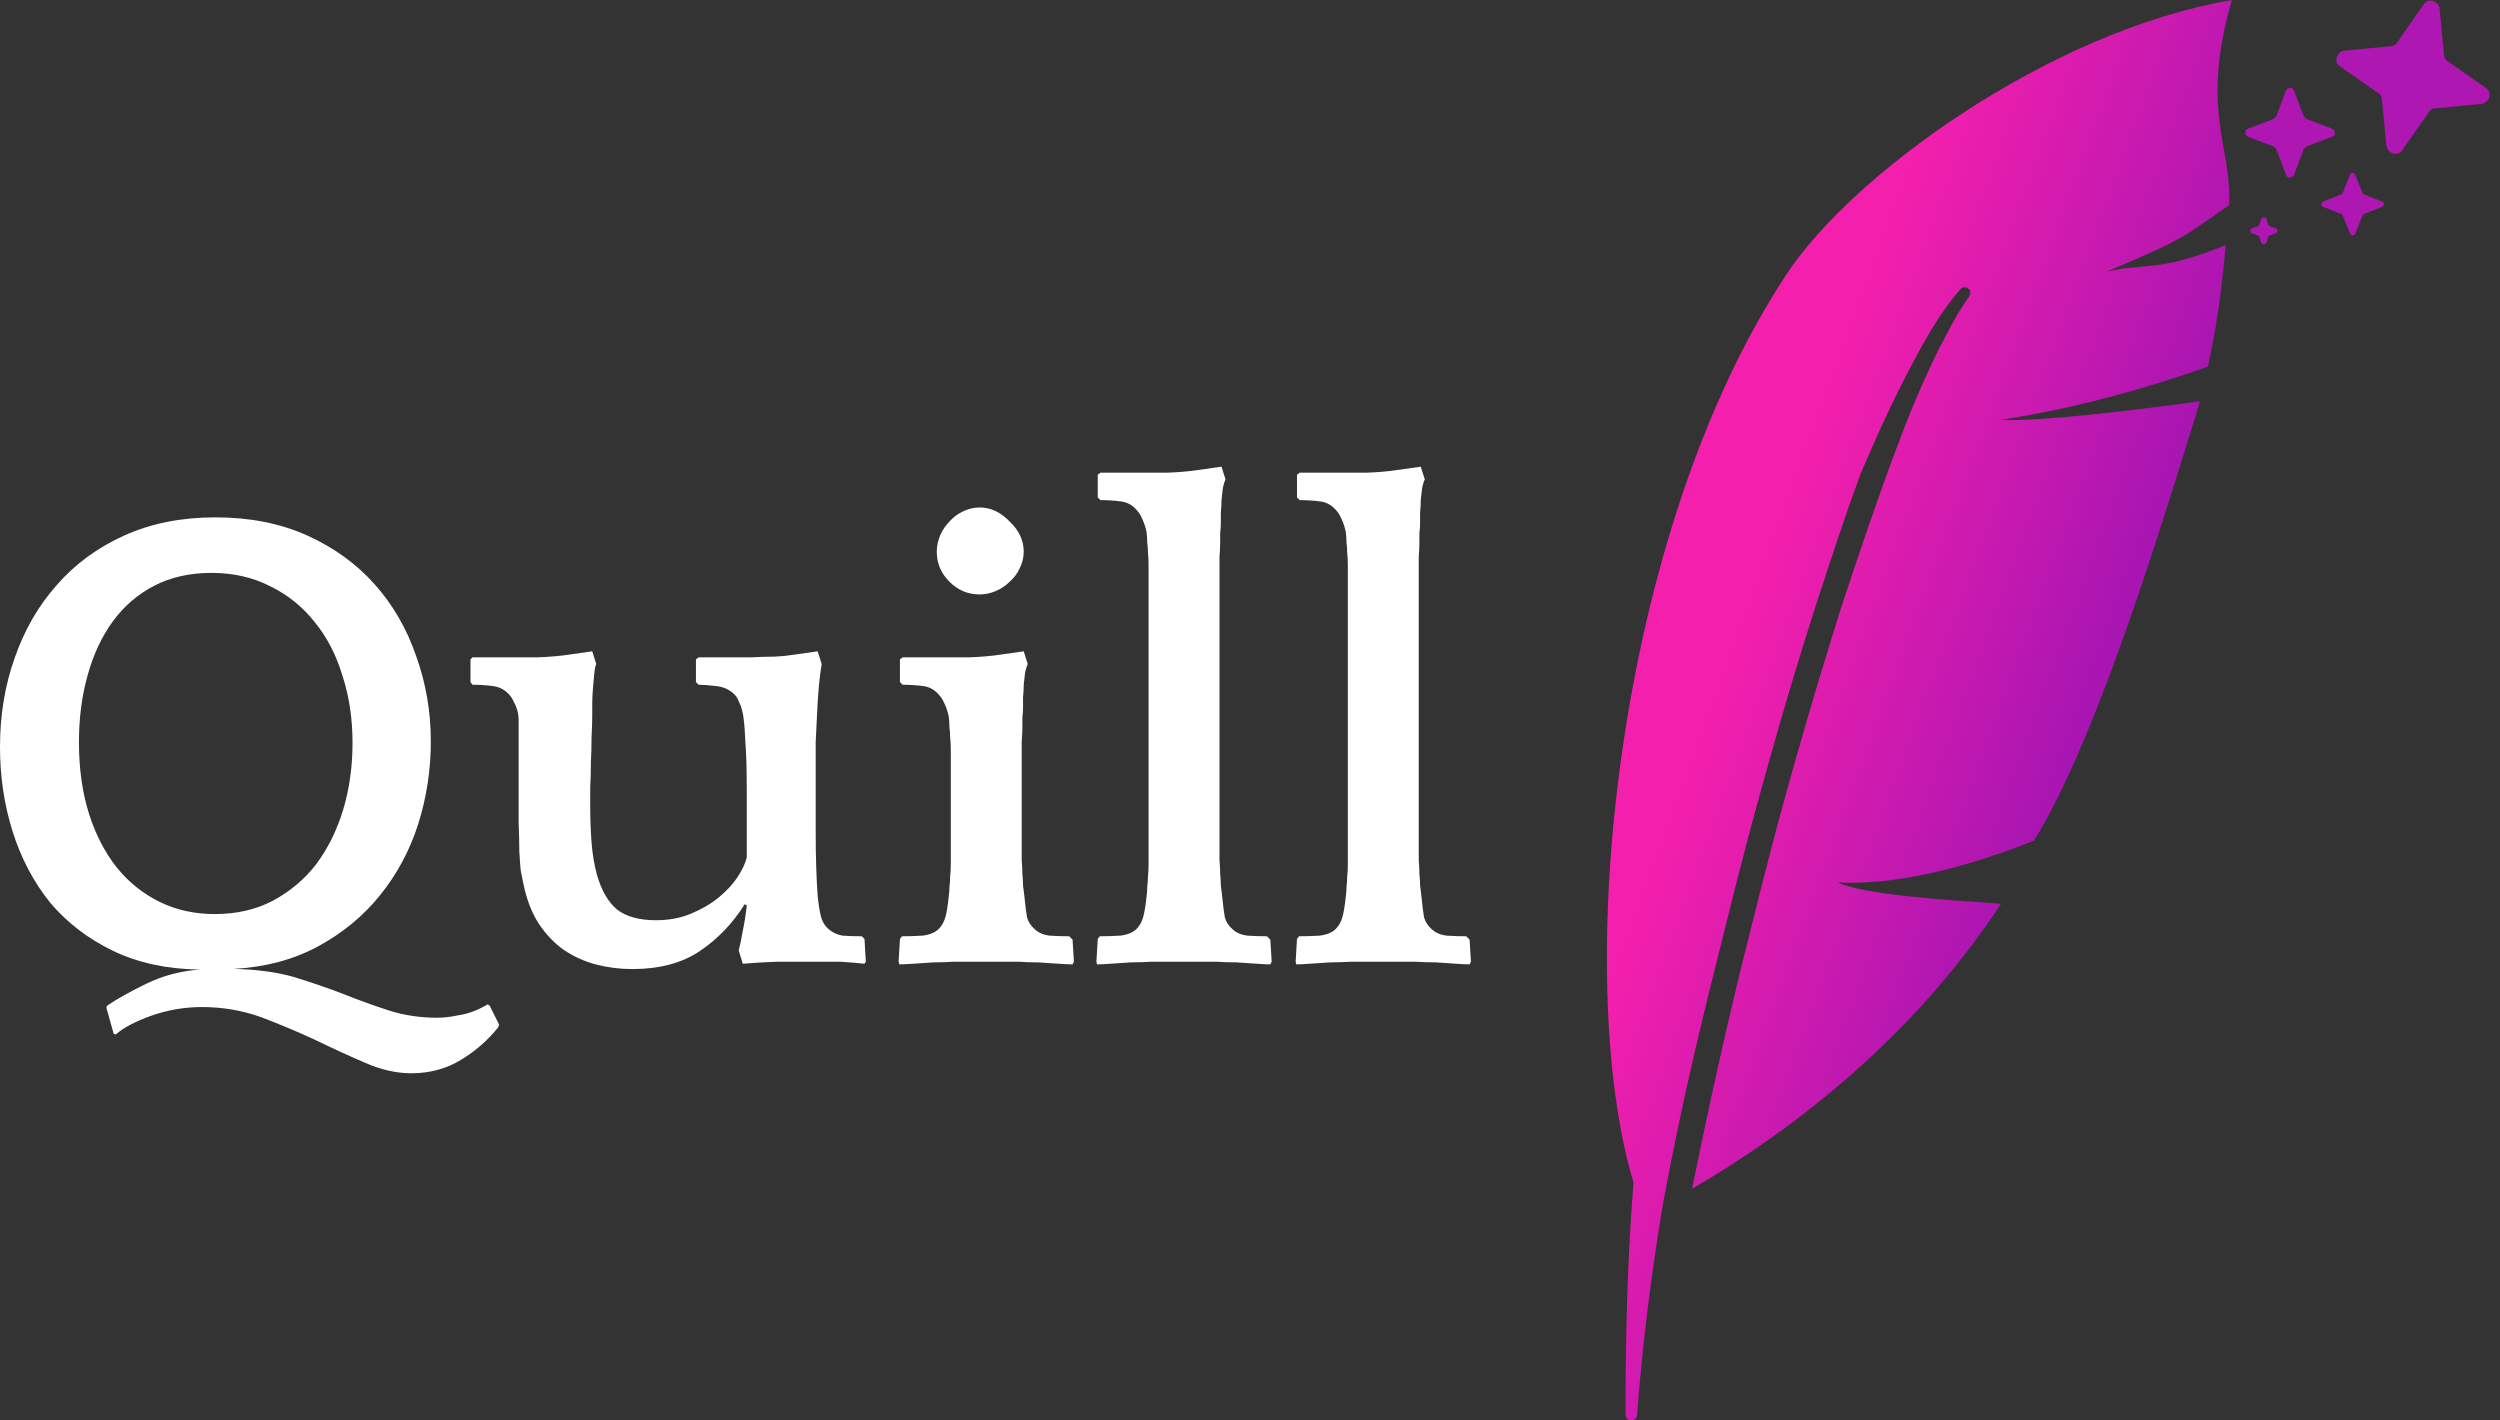
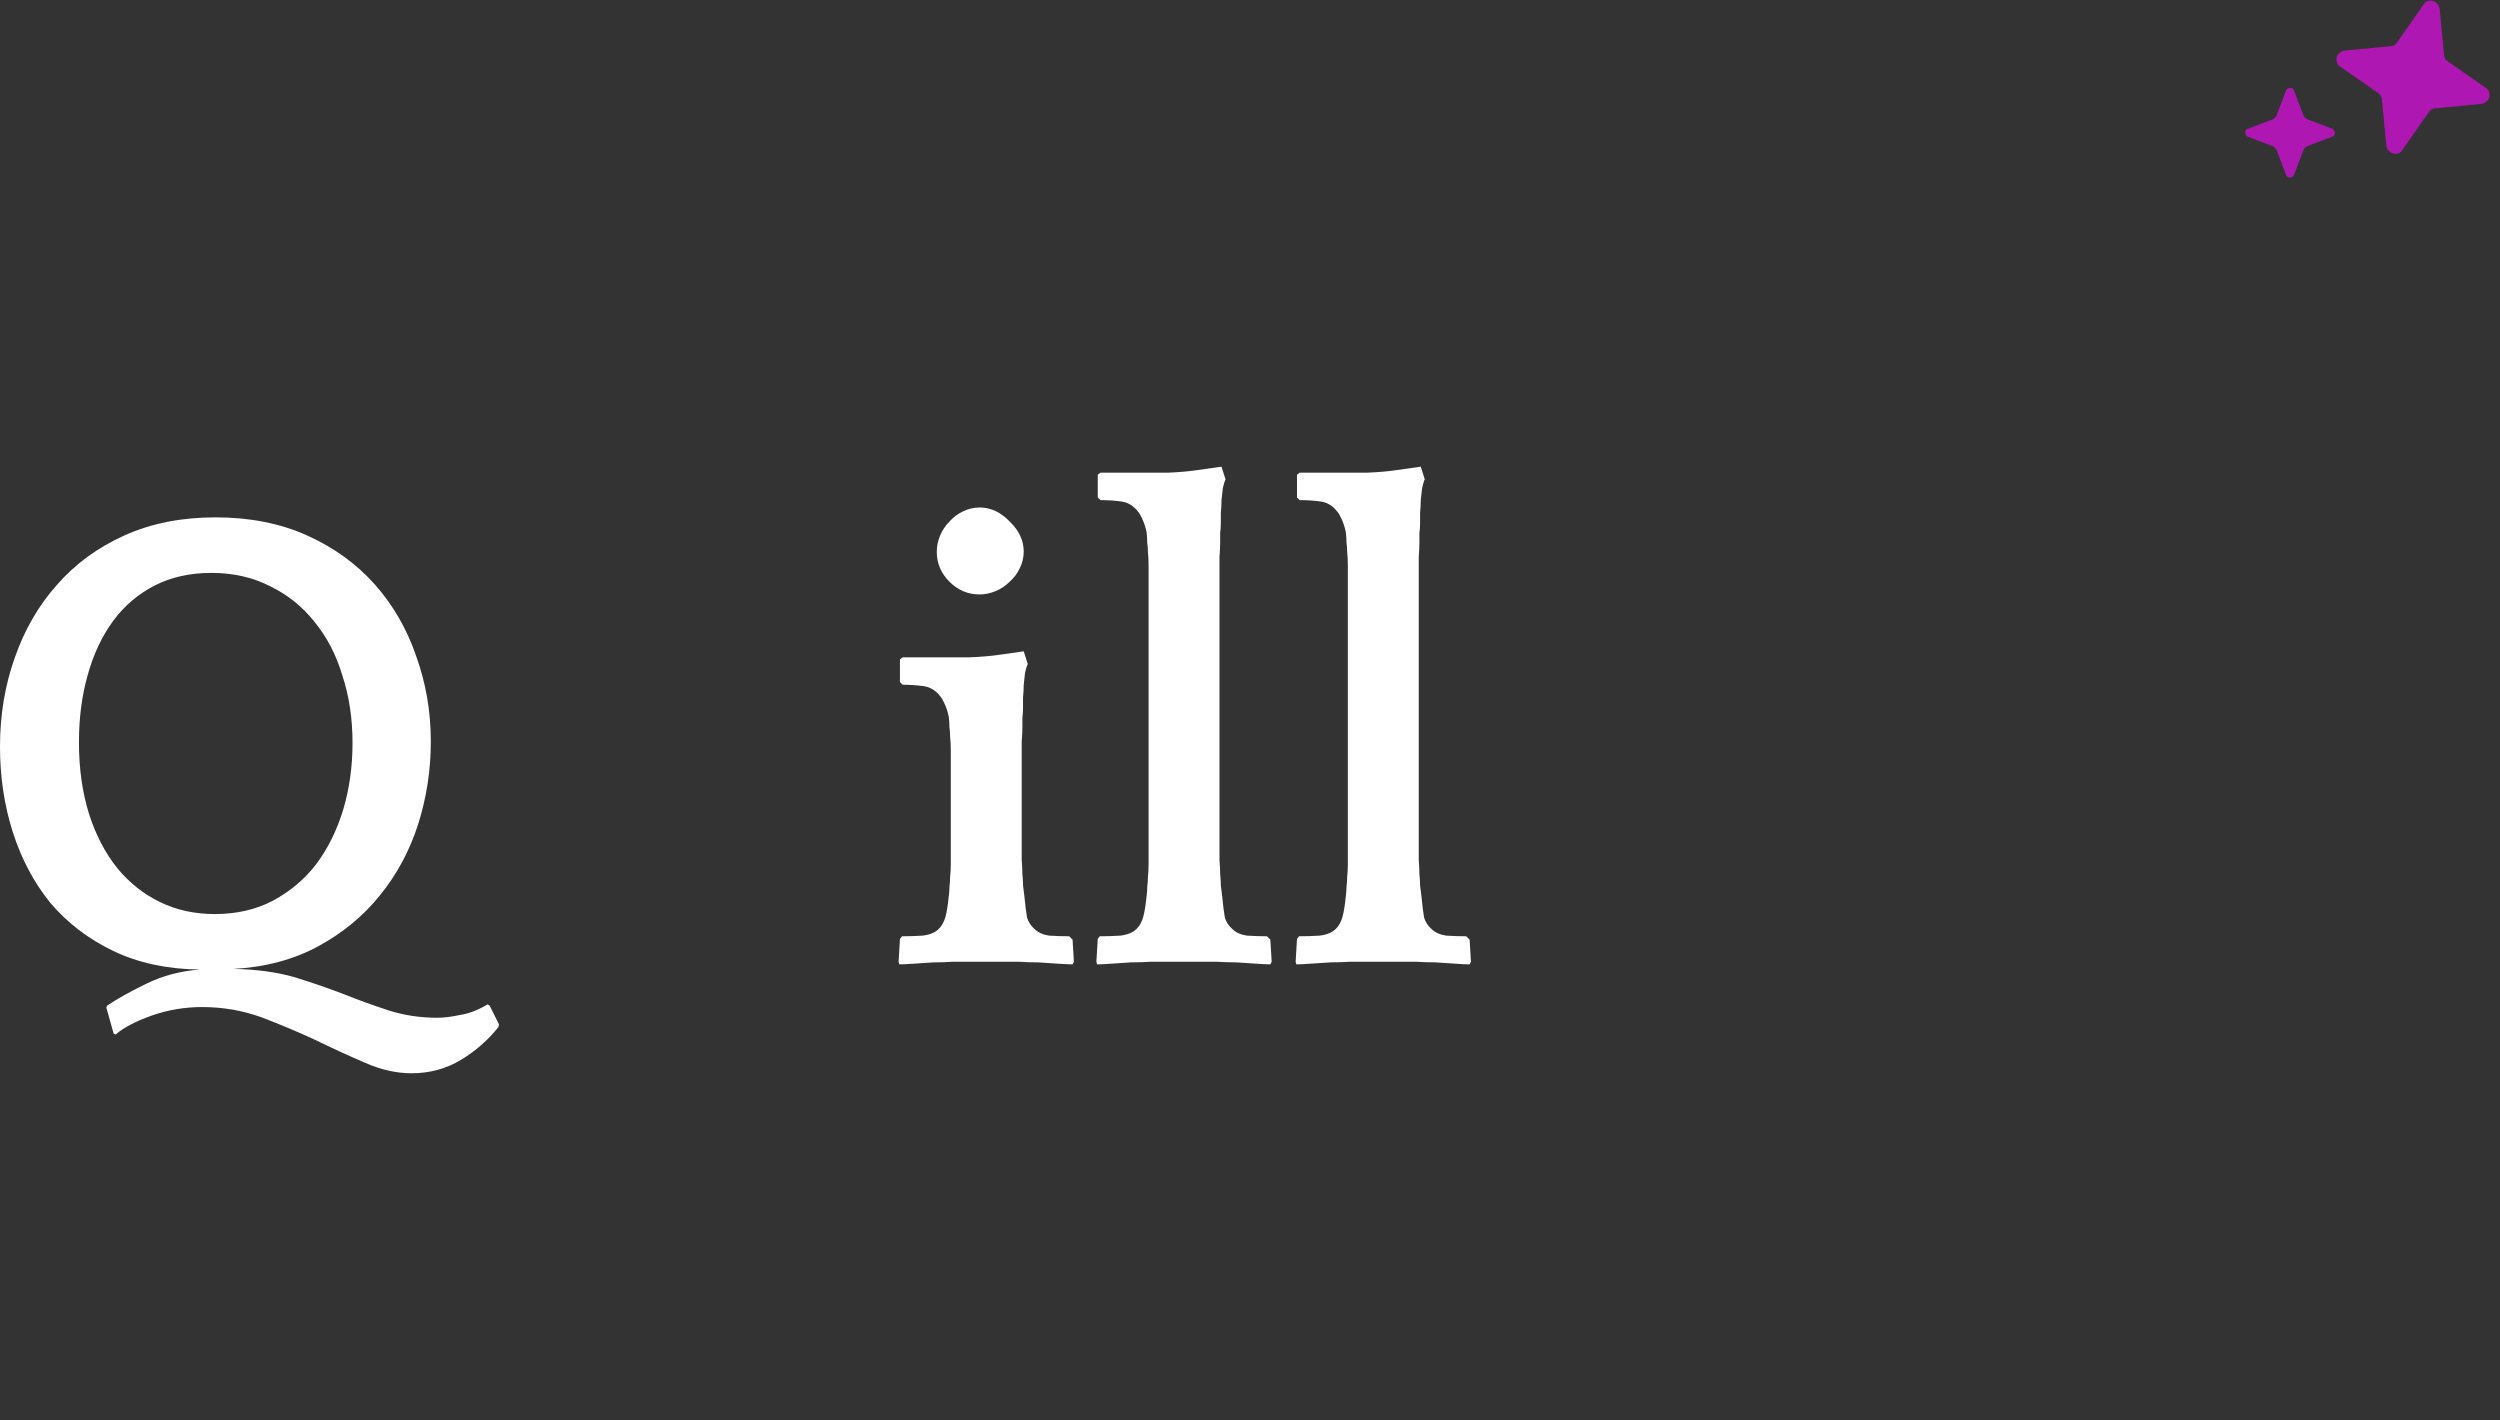
<svg xmlns="http://www.w3.org/2000/svg" width="88" height="50" viewBox="0 0 88 50" fill="none">
  <rect x="0" y="0" width="88" height="50" fill="#333333" stroke="none" />
-   <path d="M78.562 0C72.156 1.094 65.218 6.125 62.906 9.625C56.812 18.812 55.343 34.469 57.5 41.625C57.281 44.344 57.218 47.094 57.218 49.781C57.218 49.906 57.312 50 57.406 50C57.531 50 57.625 49.906 57.625 49.812C57.812 47.312 58.125 44.844 58.531 42.406C59.218 38.719 59.812 36.281 60.75 32.562C61.218 30.656 61.718 28.75 62.25 26.875C62.781 24.969 63.343 23.094 63.937 21.25C64.437 19.719 64.937 18.188 65.5 16.656C65.687 16.219 65.875 15.812 66.062 15.375C66.468 14.469 66.906 13.562 67.375 12.688C67.843 11.812 68.343 10.938 69 10.188C69.062 10.094 69.218 10.094 69.281 10.156C69.375 10.219 69.375 10.344 69.312 10.438C69.031 10.844 68.781 11.25 68.562 11.688L68.218 12.344L67.906 13C67.5 13.875 67.125 14.781 66.781 15.719C66.093 17.531 65.468 19.406 64.843 21.281C64.25 23.156 63.687 25.031 63.156 26.906C62.625 28.781 62.125 30.688 61.656 32.594C60.875 35.656 60.187 38.75 59.562 41.844C63.062 39.812 67.312 36.562 70.437 31.812C68.625 31.688 65.593 31.5 64.687 31.062C67.218 31.188 70 30.219 71.593 29.594C73.593 26.375 75.625 20.031 77.25 14.75C77.312 14.531 77.375 14.344 77.437 14.125C74.937 14.469 71.75 14.844 70.406 14.781C73.125 14.375 75.781 13.594 77.718 12.906C78.031 11.5 78.218 10.094 78.343 8.625C76 9.594 75.468 9.25 74.156 9.562C76.875 8.406 76.718 8.438 78.468 7.219C78.562 5.125 77.437 3.906 78.562 0Z" fill="url(#paint0_linear_722_11485)" />
  <path d="M85.312 0.156C85.468 -0.094 85.843 0.031 85.875 0.313L86.031 1.938C86.031 2.031 86.093 2.125 86.156 2.156L87.5 3.094C87.75 3.25 87.625 3.625 87.343 3.656L85.718 3.813C85.625 3.813 85.531 3.875 85.5 3.938L84.562 5.281C84.406 5.531 84.031 5.406 84 5.125L83.843 3.5C83.843 3.406 83.781 3.313 83.718 3.281L82.375 2.344C82.125 2.188 82.25 1.813 82.531 1.781L84.156 1.625C84.25 1.625 84.343 1.563 84.375 1.5L85.312 0.156Z" fill="#AE17B2" />
  <path d="M80.468 3.188C80.531 3.062 80.718 3.062 80.75 3.188L81.093 4.094C81.125 4.125 81.156 4.156 81.187 4.188L82.093 4.531C82.218 4.594 82.218 4.781 82.093 4.812L81.187 5.156C81.156 5.188 81.125 5.219 81.093 5.25L80.75 6.156C80.687 6.281 80.5 6.281 80.468 6.156L80.125 5.25C80.093 5.219 80.062 5.188 80.031 5.156L79.125 4.812C79 4.75 79 4.562 79.125 4.531L80.031 4.188C80.062 4.156 80.093 4.125 80.125 4.094L80.468 3.188Z" fill="#AE17B2" />
-   <path d="M82.718 6.156C82.75 6.062 82.875 6.062 82.906 6.156L83.156 6.781C83.156 6.812 83.187 6.812 83.218 6.844L83.843 7.094C83.937 7.125 83.937 7.25 83.843 7.281L83.218 7.531C83.187 7.531 83.187 7.562 83.156 7.594L82.906 8.219C82.875 8.312 82.75 8.312 82.718 8.219L82.468 7.594C82.468 7.562 82.437 7.562 82.406 7.531L81.781 7.281C81.687 7.25 81.687 7.125 81.781 7.094L82.406 6.844C82.437 6.844 82.437 6.812 82.468 6.781L82.718 6.156Z" fill="#AE17B2" />
-   <path d="M79.593 7.719C79.625 7.625 79.75 7.625 79.781 7.719L79.843 7.906C79.843 7.938 79.875 7.938 79.906 7.969L80.093 8.031C80.187 8.062 80.187 8.188 80.093 8.219L79.906 8.281C79.875 8.281 79.875 8.312 79.843 8.344L79.781 8.531C79.75 8.625 79.625 8.625 79.593 8.531L79.531 8.344C79.531 8.312 79.5 8.312 79.468 8.281L79.281 8.219C79.187 8.188 79.187 8.062 79.281 8.031L79.468 7.969C79.5 7.969 79.5 7.938 79.531 7.906L79.593 7.719Z" fill="#AE17B2" />
  <path d="M7.582 18.211C8.791 18.211 9.866 18.423 10.808 18.847C11.75 19.271 12.543 19.844 13.187 20.566C13.83 21.288 14.317 22.128 14.646 23.085C14.992 24.043 15.165 25.048 15.165 26.1C15.165 27.104 15.015 28.078 14.717 29.019C14.419 29.946 13.972 30.778 13.375 31.515C12.794 32.238 12.072 32.834 11.209 33.305C10.345 33.776 9.348 34.043 8.218 34.106C9.019 34.121 9.725 34.216 10.337 34.388C10.95 34.577 11.523 34.773 12.056 34.977C12.606 35.197 13.147 35.393 13.681 35.566C14.215 35.738 14.788 35.825 15.4 35.825C15.62 35.825 15.879 35.793 16.177 35.73C16.491 35.683 16.821 35.558 17.166 35.354L17.237 35.401L17.566 36.06L17.543 36.154C17.182 36.609 16.742 36.994 16.224 37.308C15.706 37.622 15.125 37.779 14.482 37.779C13.948 37.779 13.399 37.654 12.833 37.402C12.284 37.167 11.703 36.9 11.091 36.602C10.479 36.319 9.843 36.052 9.183 35.801C8.524 35.566 7.833 35.448 7.111 35.448C6.499 35.448 5.903 35.55 5.322 35.754C4.757 35.958 4.341 36.178 4.074 36.413L4.003 36.39L3.744 35.471L3.768 35.401C4.113 35.165 4.576 34.906 5.157 34.624C5.738 34.341 6.366 34.176 7.041 34.129C5.879 34.114 4.859 33.894 3.98 33.47C3.1 33.046 2.363 32.481 1.766 31.774C1.185 31.052 0.746 30.22 0.447 29.279C0.149 28.337 0 27.34 0 26.288C0 25.173 0.173 24.129 0.518 23.156C0.863 22.167 1.358 21.312 2.002 20.59C2.645 19.852 3.438 19.271 4.38 18.847C5.322 18.423 6.389 18.211 7.582 18.211ZM7.559 32.175C8.328 32.175 9.011 32.018 9.607 31.704C10.22 31.374 10.73 30.942 11.138 30.409C11.546 29.859 11.86 29.224 12.08 28.501C12.3 27.764 12.409 26.979 12.409 26.147C12.409 25.299 12.292 24.514 12.056 23.792C11.836 23.054 11.507 22.418 11.067 21.885C10.643 21.351 10.125 20.935 9.513 20.637C8.901 20.323 8.21 20.166 7.441 20.166C6.687 20.166 6.02 20.315 5.439 20.613C4.859 20.911 4.372 21.327 3.98 21.861C3.587 22.395 3.289 23.03 3.085 23.768C2.881 24.491 2.779 25.275 2.779 26.123C2.779 27.049 2.896 27.889 3.132 28.643C3.367 29.381 3.697 30.016 4.121 30.55C4.545 31.068 5.047 31.468 5.628 31.751C6.209 32.033 6.852 32.175 7.559 32.175Z" fill="white" />
  <path d="M51.73 33.946C51.62 33.946 51.455 33.938 51.235 33.922C51.015 33.907 50.78 33.891 50.529 33.875C50.277 33.875 50.042 33.867 49.822 33.852C49.602 33.852 49.438 33.852 49.328 33.852H48.056C47.946 33.852 47.773 33.852 47.538 33.852C47.318 33.867 47.083 33.875 46.832 33.875C46.596 33.891 46.361 33.907 46.125 33.922C45.905 33.938 45.741 33.946 45.631 33.946L45.607 33.852L45.654 33.051L45.725 32.957C45.96 32.957 46.204 32.949 46.455 32.934C46.706 32.902 46.894 32.824 47.02 32.698C47.13 32.588 47.208 32.447 47.255 32.274C47.303 32.102 47.342 31.858 47.373 31.544C47.389 31.434 47.397 31.324 47.397 31.215C47.412 31.105 47.42 30.987 47.42 30.861C47.436 30.736 47.444 30.587 47.444 30.414C47.444 30.241 47.444 30.029 47.444 29.778V20.618C47.444 20.32 47.444 20.084 47.444 19.912C47.444 19.723 47.436 19.566 47.42 19.441C47.42 19.315 47.412 19.205 47.397 19.111C47.397 19.001 47.389 18.876 47.373 18.734C47.342 18.577 47.295 18.428 47.232 18.287C47.169 18.146 47.114 18.052 47.067 18.004C46.91 17.8 46.714 17.683 46.478 17.651C46.243 17.62 46 17.604 45.748 17.604L45.654 17.51V16.709L45.748 16.639H46.949C47.31 16.639 47.695 16.639 48.103 16.639C48.511 16.623 48.872 16.592 49.186 16.544L50.011 16.427L50.152 16.874C50.12 16.937 50.089 17.039 50.058 17.18C50.042 17.306 50.026 17.447 50.011 17.604C50.011 17.745 50.003 17.895 49.987 18.052C49.987 18.193 49.987 18.311 49.987 18.405C49.987 18.53 49.979 18.648 49.963 18.758C49.963 18.852 49.963 18.97 49.963 19.111C49.963 19.237 49.956 19.402 49.94 19.606C49.94 19.81 49.94 20.061 49.94 20.359V29.496C49.94 29.809 49.94 30.069 49.94 30.273C49.956 30.461 49.963 30.626 49.963 30.767C49.979 30.908 49.987 31.042 49.987 31.167C50.003 31.277 50.018 31.403 50.034 31.544C50.066 31.874 50.097 32.125 50.128 32.298C50.175 32.455 50.262 32.588 50.387 32.698C50.513 32.824 50.685 32.902 50.905 32.934C51.141 32.949 51.376 32.957 51.612 32.957L51.73 33.075L51.777 33.852L51.73 33.946Z" fill="white" />
  <path d="M44.716 33.946C44.606 33.946 44.441 33.938 44.221 33.922C44.002 33.907 43.766 33.891 43.515 33.875C43.264 33.875 43.028 33.867 42.809 33.852C42.589 33.852 42.424 33.852 42.314 33.852H41.042C40.932 33.852 40.76 33.852 40.524 33.852C40.305 33.867 40.069 33.875 39.818 33.875C39.583 33.891 39.347 33.907 39.111 33.922C38.892 33.938 38.727 33.946 38.617 33.946L38.593 33.852L38.641 33.051L38.711 32.957C38.947 32.957 39.19 32.949 39.441 32.934C39.692 32.902 39.881 32.824 40.006 32.698C40.116 32.588 40.195 32.447 40.242 32.274C40.289 32.102 40.328 31.858 40.36 31.544C40.375 31.434 40.383 31.324 40.383 31.215C40.399 31.105 40.407 30.987 40.407 30.861C40.422 30.736 40.43 30.587 40.43 30.414C40.43 30.241 40.43 30.029 40.43 29.778V20.618C40.43 20.32 40.43 20.084 40.43 19.912C40.43 19.723 40.422 19.566 40.407 19.441C40.407 19.315 40.399 19.205 40.383 19.111C40.383 19.001 40.375 18.876 40.36 18.734C40.328 18.577 40.281 18.428 40.218 18.287C40.156 18.146 40.1 18.052 40.053 18.004C39.897 17.8 39.7 17.683 39.465 17.651C39.229 17.62 38.986 17.604 38.735 17.604L38.641 17.51V16.709L38.735 16.639H39.936C40.297 16.639 40.681 16.639 41.09 16.639C41.498 16.623 41.859 16.592 42.173 16.544L42.997 16.427L43.138 16.874C43.107 16.937 43.075 17.039 43.044 17.18C43.028 17.306 43.013 17.447 42.997 17.604C42.997 17.745 42.989 17.895 42.973 18.052C42.973 18.193 42.973 18.311 42.973 18.405C42.973 18.53 42.965 18.648 42.95 18.758C42.95 18.852 42.95 18.97 42.95 19.111C42.95 19.237 42.942 19.402 42.926 19.606C42.926 19.81 42.926 20.061 42.926 20.359V29.496C42.926 29.809 42.926 30.069 42.926 30.273C42.942 30.461 42.95 30.626 42.95 30.767C42.965 30.908 42.973 31.042 42.973 31.167C42.989 31.277 43.005 31.403 43.02 31.544C43.052 31.874 43.083 32.125 43.115 32.298C43.162 32.455 43.248 32.588 43.374 32.698C43.499 32.824 43.672 32.902 43.892 32.934C44.127 32.949 44.363 32.957 44.598 32.957L44.716 33.075L44.763 33.852L44.716 33.946Z" fill="white" />
  <path d="M37.754 33.946C37.644 33.946 37.479 33.938 37.259 33.923C37.039 33.907 36.804 33.891 36.553 33.876C36.302 33.876 36.066 33.868 35.846 33.852C35.627 33.852 35.462 33.852 35.352 33.852H34.08C33.97 33.852 33.798 33.852 33.562 33.852C33.342 33.868 33.107 33.876 32.856 33.876C32.62 33.891 32.385 33.907 32.149 33.923C31.93 33.938 31.765 33.946 31.655 33.946L31.631 33.852L31.678 33.051L31.749 32.957C31.985 32.957 32.228 32.949 32.479 32.934C32.73 32.902 32.919 32.824 33.044 32.698C33.154 32.588 33.233 32.447 33.28 32.274C33.327 32.102 33.366 31.858 33.397 31.544C33.413 31.434 33.421 31.325 33.421 31.215C33.437 31.105 33.444 30.987 33.444 30.861C33.46 30.736 33.468 30.587 33.468 30.414C33.468 30.241 33.468 30.029 33.468 29.778V27.117C33.468 26.819 33.468 26.584 33.468 26.411C33.468 26.223 33.46 26.066 33.444 25.94C33.444 25.814 33.437 25.705 33.421 25.61C33.421 25.5 33.413 25.375 33.397 25.234C33.366 25.077 33.319 24.927 33.256 24.786C33.193 24.645 33.138 24.551 33.091 24.504C32.934 24.3 32.738 24.182 32.503 24.15C32.267 24.119 32.024 24.103 31.773 24.103L31.678 24.009V23.209L31.773 23.138H32.974C33.335 23.138 33.719 23.138 34.127 23.138C34.535 23.122 34.897 23.091 35.211 23.044L36.035 22.926L36.176 23.373C36.145 23.436 36.113 23.538 36.082 23.68C36.066 23.805 36.05 23.946 36.035 24.103C36.035 24.245 36.027 24.394 36.011 24.551C36.011 24.692 36.011 24.81 36.011 24.904C36.011 25.029 36.003 25.147 35.988 25.257C35.988 25.351 35.988 25.469 35.988 25.61C35.988 25.736 35.98 25.901 35.964 26.105C35.964 26.309 35.964 26.56 35.964 26.858V29.496C35.964 29.81 35.964 30.069 35.964 30.273C35.98 30.461 35.988 30.626 35.988 30.767C36.003 30.909 36.011 31.042 36.011 31.168C36.027 31.277 36.042 31.403 36.058 31.544C36.09 31.874 36.121 32.125 36.152 32.298C36.2 32.455 36.286 32.588 36.411 32.698C36.537 32.824 36.71 32.902 36.929 32.934C37.165 32.949 37.4 32.957 37.636 32.957L37.754 33.075L37.801 33.852L37.754 33.946ZM32.974 19.417C32.974 19.229 33.013 19.041 33.091 18.852C33.17 18.664 33.28 18.499 33.421 18.358C33.562 18.201 33.719 18.083 33.892 18.005C34.08 17.91 34.276 17.863 34.481 17.863C34.873 17.863 35.226 18.028 35.54 18.358C35.87 18.672 36.035 19.025 36.035 19.417C36.035 19.622 35.988 19.818 35.893 20.006C35.815 20.179 35.697 20.336 35.54 20.477C35.399 20.618 35.234 20.728 35.046 20.807C34.857 20.885 34.669 20.924 34.481 20.924C34.072 20.924 33.719 20.775 33.421 20.477C33.123 20.179 32.974 19.826 32.974 19.417Z" fill="white" />
-   <path d="M26.215 31.827C25.792 32.502 25.266 33.051 24.638 33.475C24.01 33.899 23.217 34.111 22.259 34.111C21.82 34.111 21.388 34.056 20.964 33.946C20.556 33.836 20.18 33.664 19.834 33.428C19.505 33.193 19.214 32.887 18.963 32.51C18.712 32.117 18.531 31.646 18.421 31.097C18.39 30.956 18.358 30.799 18.327 30.626C18.311 30.453 18.296 30.234 18.28 29.967C18.28 29.684 18.272 29.347 18.256 28.954C18.256 28.546 18.256 28.044 18.256 27.447V25.328C18.256 25.155 18.217 24.983 18.139 24.81C18.06 24.637 17.997 24.527 17.95 24.48C17.793 24.292 17.597 24.182 17.362 24.151C17.126 24.119 16.883 24.103 16.632 24.103L16.561 24.009V23.209L16.632 23.138H17.785C18.147 23.138 18.531 23.138 18.939 23.138C19.348 23.122 19.709 23.091 20.023 23.044L20.847 22.926L20.988 23.373C20.956 23.436 20.933 23.554 20.917 23.727C20.902 23.884 20.886 24.056 20.87 24.245C20.855 24.433 20.847 24.614 20.847 24.786C20.847 24.959 20.847 25.092 20.847 25.187C20.847 25.391 20.839 25.642 20.823 25.94C20.823 26.223 20.815 26.521 20.8 26.835C20.8 27.133 20.792 27.424 20.776 27.706C20.776 27.989 20.776 28.224 20.776 28.413C20.776 28.821 20.792 29.237 20.823 29.661C20.855 30.069 20.917 30.445 21.012 30.791C21.169 31.34 21.404 31.748 21.718 32.015C22.048 32.267 22.503 32.392 23.084 32.392C23.555 32.392 23.971 32.314 24.332 32.157C24.708 32 25.03 31.811 25.297 31.591C25.564 31.372 25.784 31.136 25.956 30.885C26.129 30.618 26.239 30.383 26.286 30.179V27.824C26.286 27.102 26.27 26.544 26.239 26.152C26.223 25.76 26.2 25.453 26.168 25.234C26.137 25.03 26.09 24.865 26.027 24.739C25.98 24.614 25.933 24.527 25.886 24.48C25.713 24.292 25.493 24.182 25.227 24.151C24.96 24.119 24.748 24.103 24.591 24.103L24.497 24.009V23.209L24.591 23.138H25.015C25.172 23.138 25.376 23.138 25.627 23.138C25.894 23.138 26.168 23.138 26.451 23.138C26.733 23.122 27.008 23.114 27.275 23.114C27.542 23.099 27.77 23.075 27.958 23.044L28.782 22.926L28.923 23.373C28.845 23.829 28.79 24.425 28.759 25.163C28.743 25.555 28.727 25.877 28.712 26.128C28.712 26.364 28.712 26.56 28.712 26.717C28.712 26.874 28.712 27 28.712 27.094C28.712 27.172 28.712 27.251 28.712 27.329V29.26C28.712 30.124 28.735 30.885 28.782 31.544C28.814 31.843 28.853 32.086 28.9 32.274C28.947 32.447 29.033 32.588 29.159 32.698C29.3 32.824 29.465 32.902 29.653 32.934C29.842 32.949 30.069 32.957 30.336 32.957L30.43 33.051L30.477 33.852L30.43 33.923C30.132 33.891 29.842 33.868 29.559 33.852C29.277 33.852 28.947 33.852 28.57 33.852C28.193 33.852 27.793 33.852 27.369 33.852C26.945 33.868 26.537 33.891 26.145 33.923L26.003 33.452C26.051 33.279 26.098 33.051 26.145 32.769C26.208 32.471 26.255 32.172 26.286 31.874L26.215 31.827Z" fill="white" />
  <defs>
    <linearGradient id="paint0_linear_722_11485" x1="63.355" y1="16.25" x2="82.646" y2="23.3" gradientUnits="userSpaceOnUse">
      <stop stop-color="#F41FAC" />
      <stop offset="1" stop-color="#780FB6" />
    </linearGradient>
  </defs>
</svg>